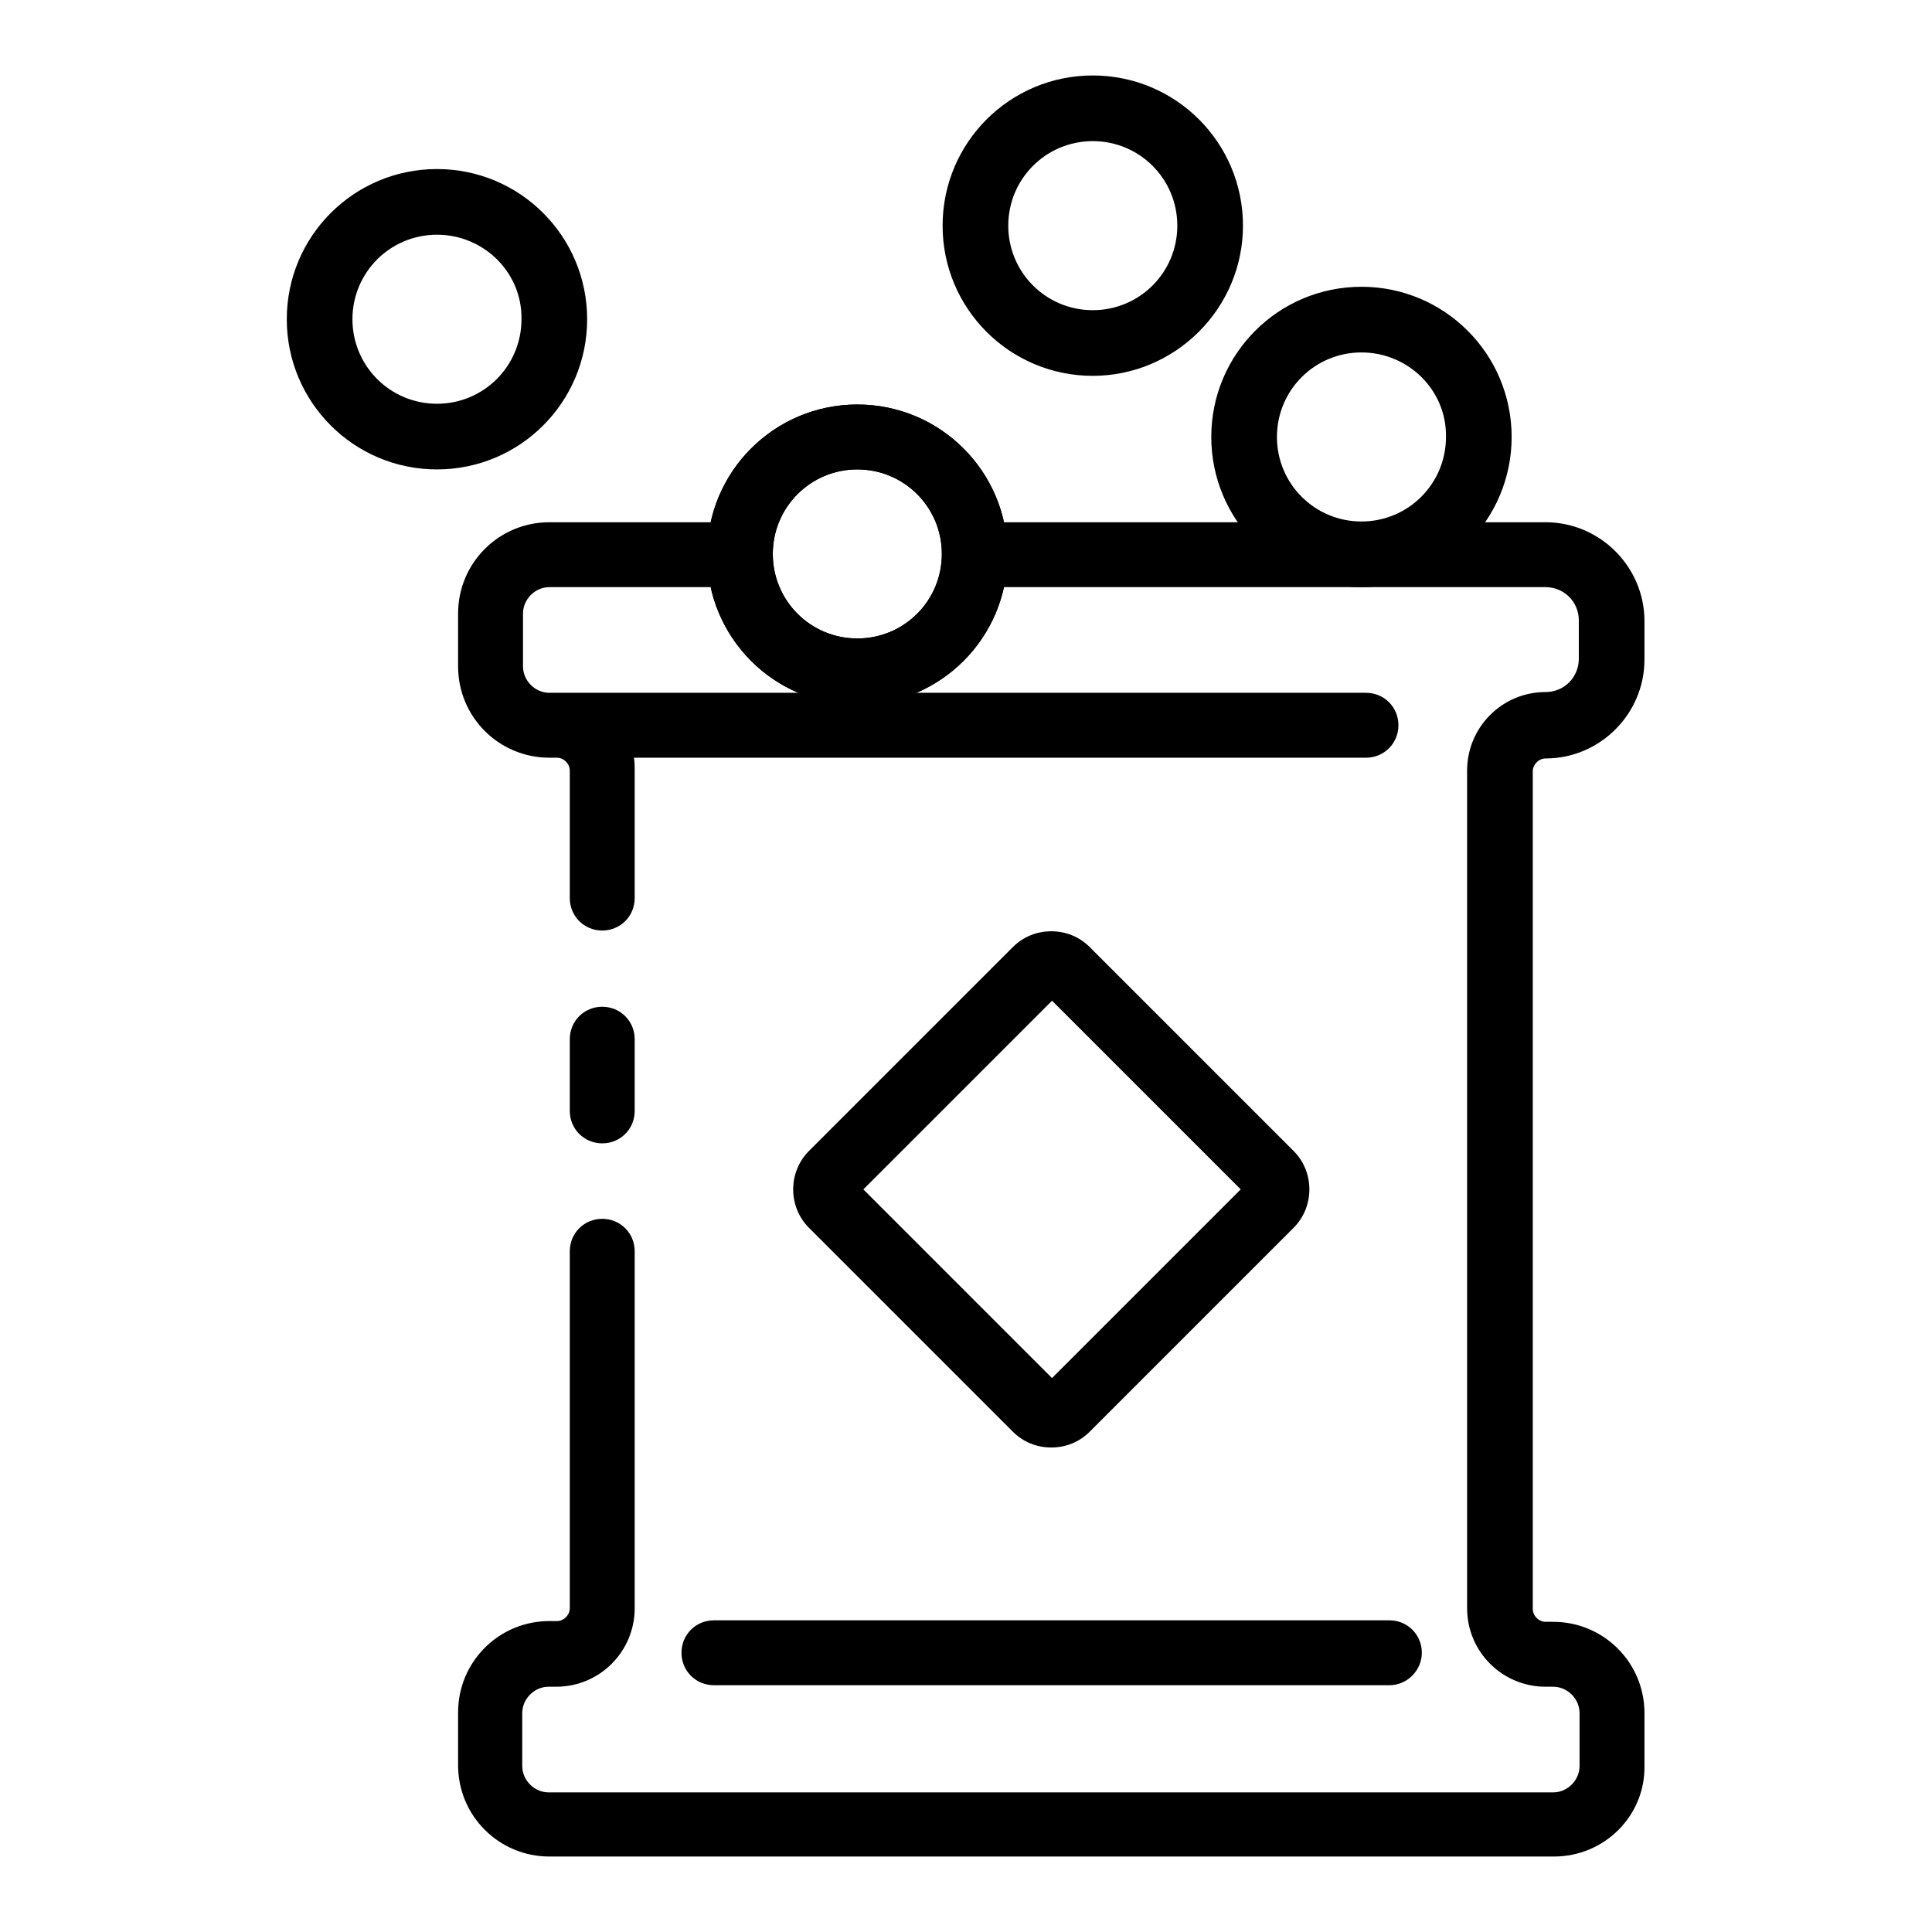
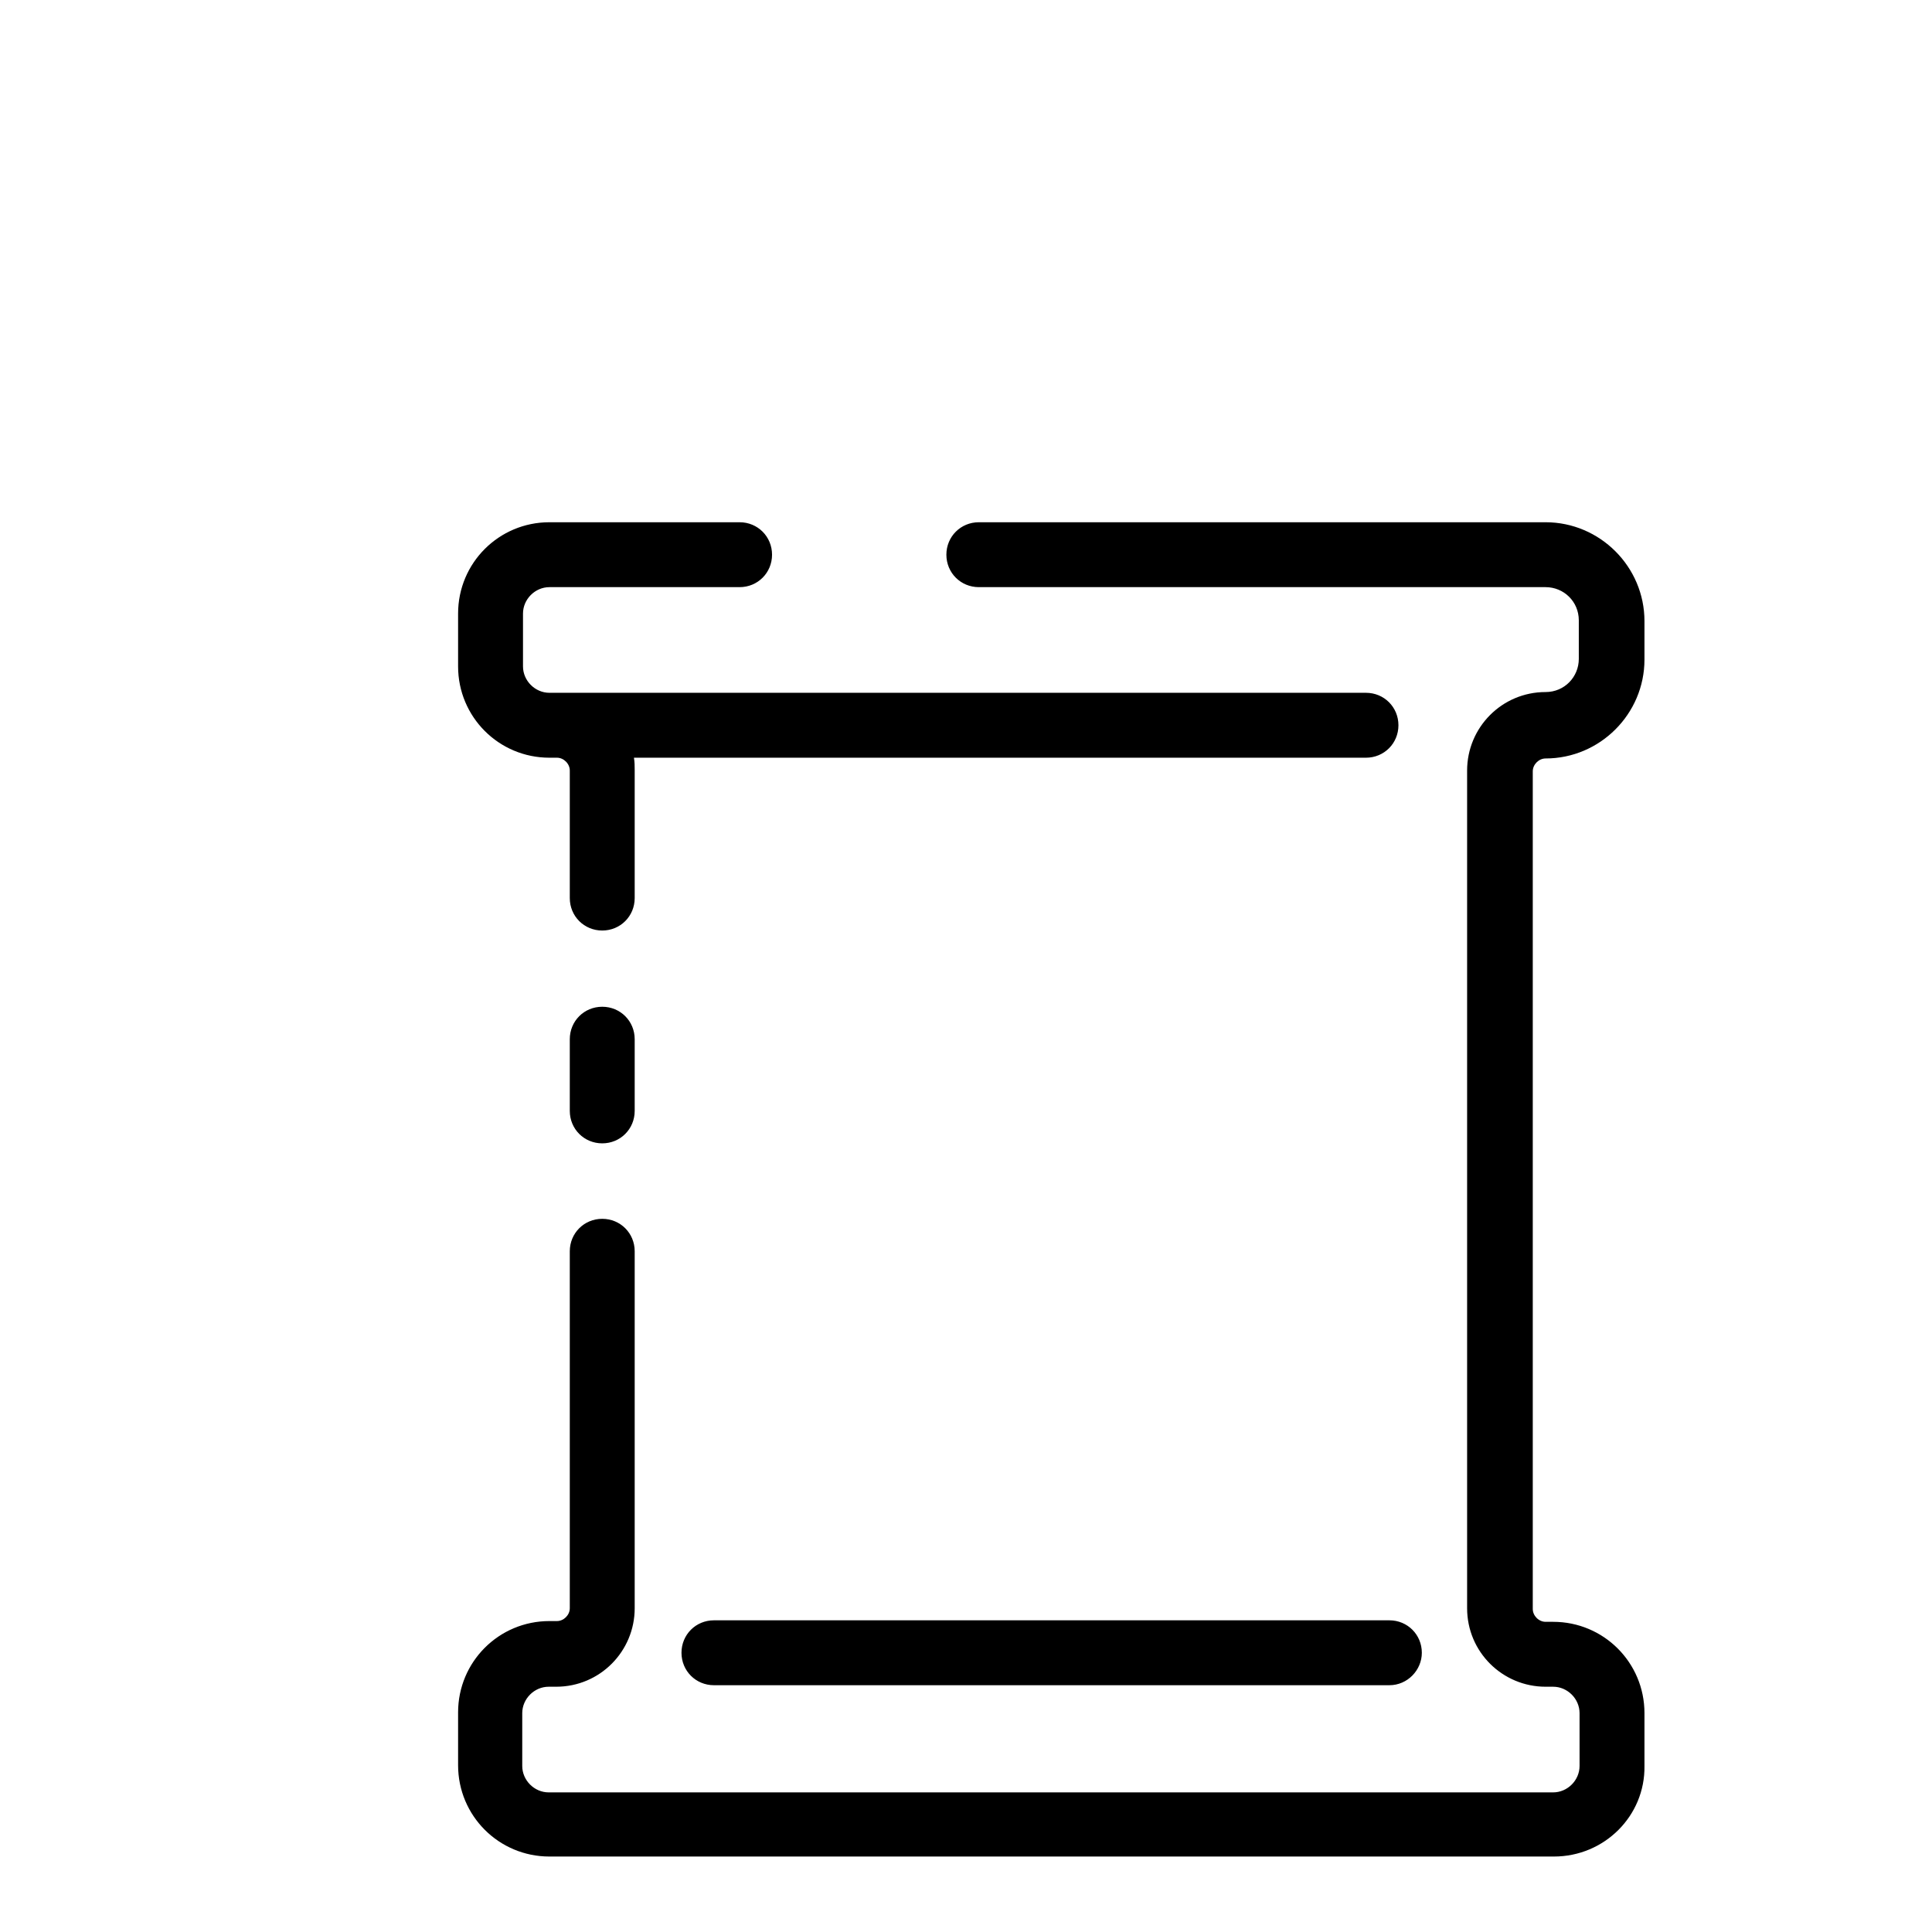
<svg xmlns="http://www.w3.org/2000/svg" version="1.1" x="0px" y="0px" viewBox="0 0 256 256" enable-background="new 0 0 256 256" xml:space="preserve">
  <g>
    <path fill="#000000" d="M205.9,246H72.8c-6.7,0-12.1-5.4-12.1-12.1v-7c0-6.7,5.4-12.1,12.1-12.1h1c0.9,0,1.7-0.8,1.7-1.7v-47.3 c0-2.4,1.9-4.3,4.3-4.3s4.3,1.9,4.3,4.3v47.3c0,5.7-4.6,10.4-10.4,10.4h-1c-1.9,0-3.5,1.6-3.5,3.5v7c0,1.9,1.6,3.5,3.5,3.5h133.1 c1.9,0,3.5-1.6,3.5-3.5v-7c0-1.9-1.6-3.5-3.5-3.5h-1c-5.7,0-10.4-4.6-10.4-10.4v-111c0-5.7,4.6-10.4,10.4-10.4c2.5,0,4.4-2,4.4-4.4 v-5.1c0-2.5-2-4.4-4.4-4.4h-75.1c-2.4,0-4.3-1.9-4.3-4.3c0-2.4,1.9-4.3,4.3-4.3h75.1c7.2,0,13.1,5.9,13.1,13.1v5.1 c0,7.2-5.9,13.1-13.1,13.1c-0.9,0-1.7,0.8-1.7,1.7v111c0,0.9,0.8,1.7,1.7,1.7h1c6.7,0,12.1,5.4,12.1,12.1v7 C218,240.6,212.6,246,205.9,246z M184.1,223.3H94.6c-2.4,0-4.3-1.9-4.3-4.3c0-2.4,1.9-4.3,4.3-4.3h89.5c2.4,0,4.3,1.9,4.3,4.3 C188.4,221.3,186.5,223.3,184.1,223.3z M79.8,151.5c-2.4,0-4.3-1.9-4.3-4.3v-9.5c0-2.4,1.9-4.3,4.3-4.3s4.3,1.9,4.3,4.3v9.5 C84.1,149.6,82.2,151.5,79.8,151.5z M79.8,123.3c-2.4,0-4.3-1.9-4.3-4.3v-16.9c0-0.9-0.8-1.7-1.7-1.7h-1c-6.7,0-12.1-5.4-12.1-12.1 v-7c0-6.7,5.4-12.1,12.1-12.1h25.2c2.4,0,4.3,1.9,4.3,4.3c0,2.4-1.9,4.3-4.3,4.3H72.8c-1.9,0-3.5,1.6-3.5,3.5v7 c0,1.9,1.6,3.5,3.5,3.5H181c2.4,0,4.3,1.9,4.3,4.3s-1.9,4.3-4.3,4.3H84c0.1,0.6,0.1,1.1,0.1,1.7V119 C84.1,121.4,82.2,123.3,79.8,123.3z" />
-     <path fill="#000000" d="M113.6,93.4c-11,0-19.9-8.9-19.9-19.9s8.9-19.9,19.9-19.9s19.9,8.9,19.9,19.9S124.6,93.4,113.6,93.4 L113.6,93.4z M113.6,62.2c-6.2,0-11.2,5-11.2,11.2s5,11.2,11.2,11.2s11.2-5,11.2-11.2S119.8,62.2,113.6,62.2L113.6,62.2z  M139.3,191.8c-1.9,0-3.7-0.7-5.1-2.1l-27-27c-2.8-2.8-2.8-7.4,0-10.2l27-27c1.4-1.4,3.2-2.1,5.1-2.1c1.9,0,3.7,0.7,5.1,2.1l27,27 c2.8,2.8,2.8,7.4,0,10.2l-27,27C143,191.1,141.2,191.8,139.3,191.8z M114.4,157.6l25,25l25-25l-25-25L114.4,157.6z" />
-     <path fill="#000000" d="M113.6,93.4c-11,0-19.9-8.9-19.9-19.9s8.9-19.9,19.9-19.9s19.9,8.9,19.9,19.9S124.6,93.4,113.6,93.4 L113.6,93.4z M113.6,62.2c-6.2,0-11.2,5-11.2,11.2s5,11.2,11.2,11.2s11.2-5,11.2-11.2S119.8,62.2,113.6,62.2L113.6,62.2z  M180.4,77.8c-11,0-19.9-8.9-19.9-19.9c0-11,8.9-19.9,19.9-19.9s19.9,8.9,19.9,19.9C200.3,68.9,191.4,77.8,180.4,77.8z M180.4,46.7 c-6.2,0-11.2,5-11.2,11.2c0,6.2,5,11.2,11.2,11.2c6.2,0,11.2-5,11.2-11.2C191.7,51.7,186.6,46.7,180.4,46.7z M144.8,49.8 c-11,0-19.9-8.9-19.9-19.9S133.8,10,144.8,10c11,0,19.9,8.9,19.9,19.9S155.7,49.8,144.8,49.8z M144.8,18.7c-6.2,0-11.2,5-11.2,11.2 s5,11.2,11.2,11.2c6.2,0,11.2-5,11.2-11.2S151,18.7,144.8,18.7z M57.9,62.2c-11,0-19.9-8.9-19.9-19.9c0-11,8.9-19.9,19.9-19.9 s19.9,8.9,19.9,19.9C77.8,53.3,68.9,62.2,57.9,62.2z M57.9,31.1c-6.2,0-11.2,5-11.2,11.2c0,6.2,5,11.2,11.2,11.2 c6.2,0,11.2-5,11.2-11.2C69.2,36.1,64.1,31.1,57.9,31.1z" />
  </g>
</svg>